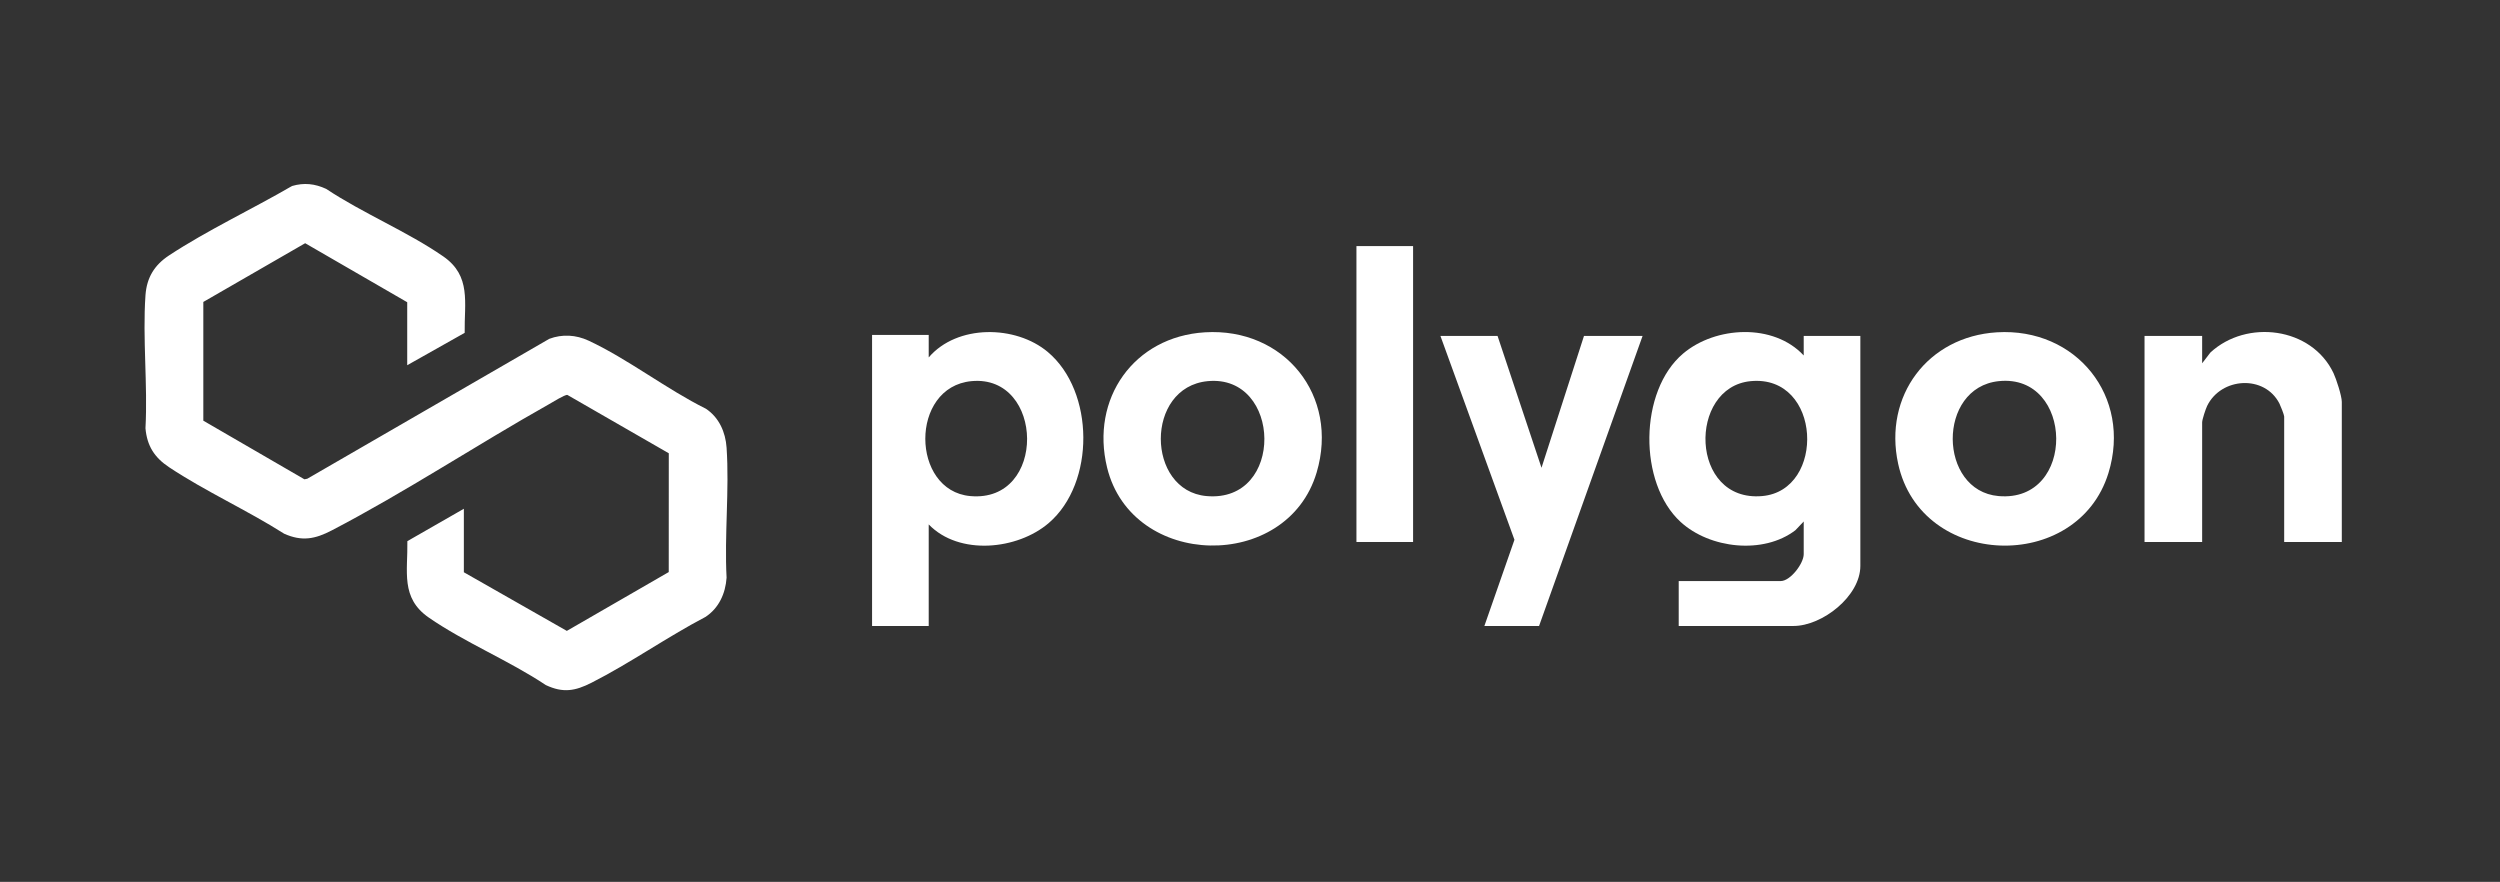
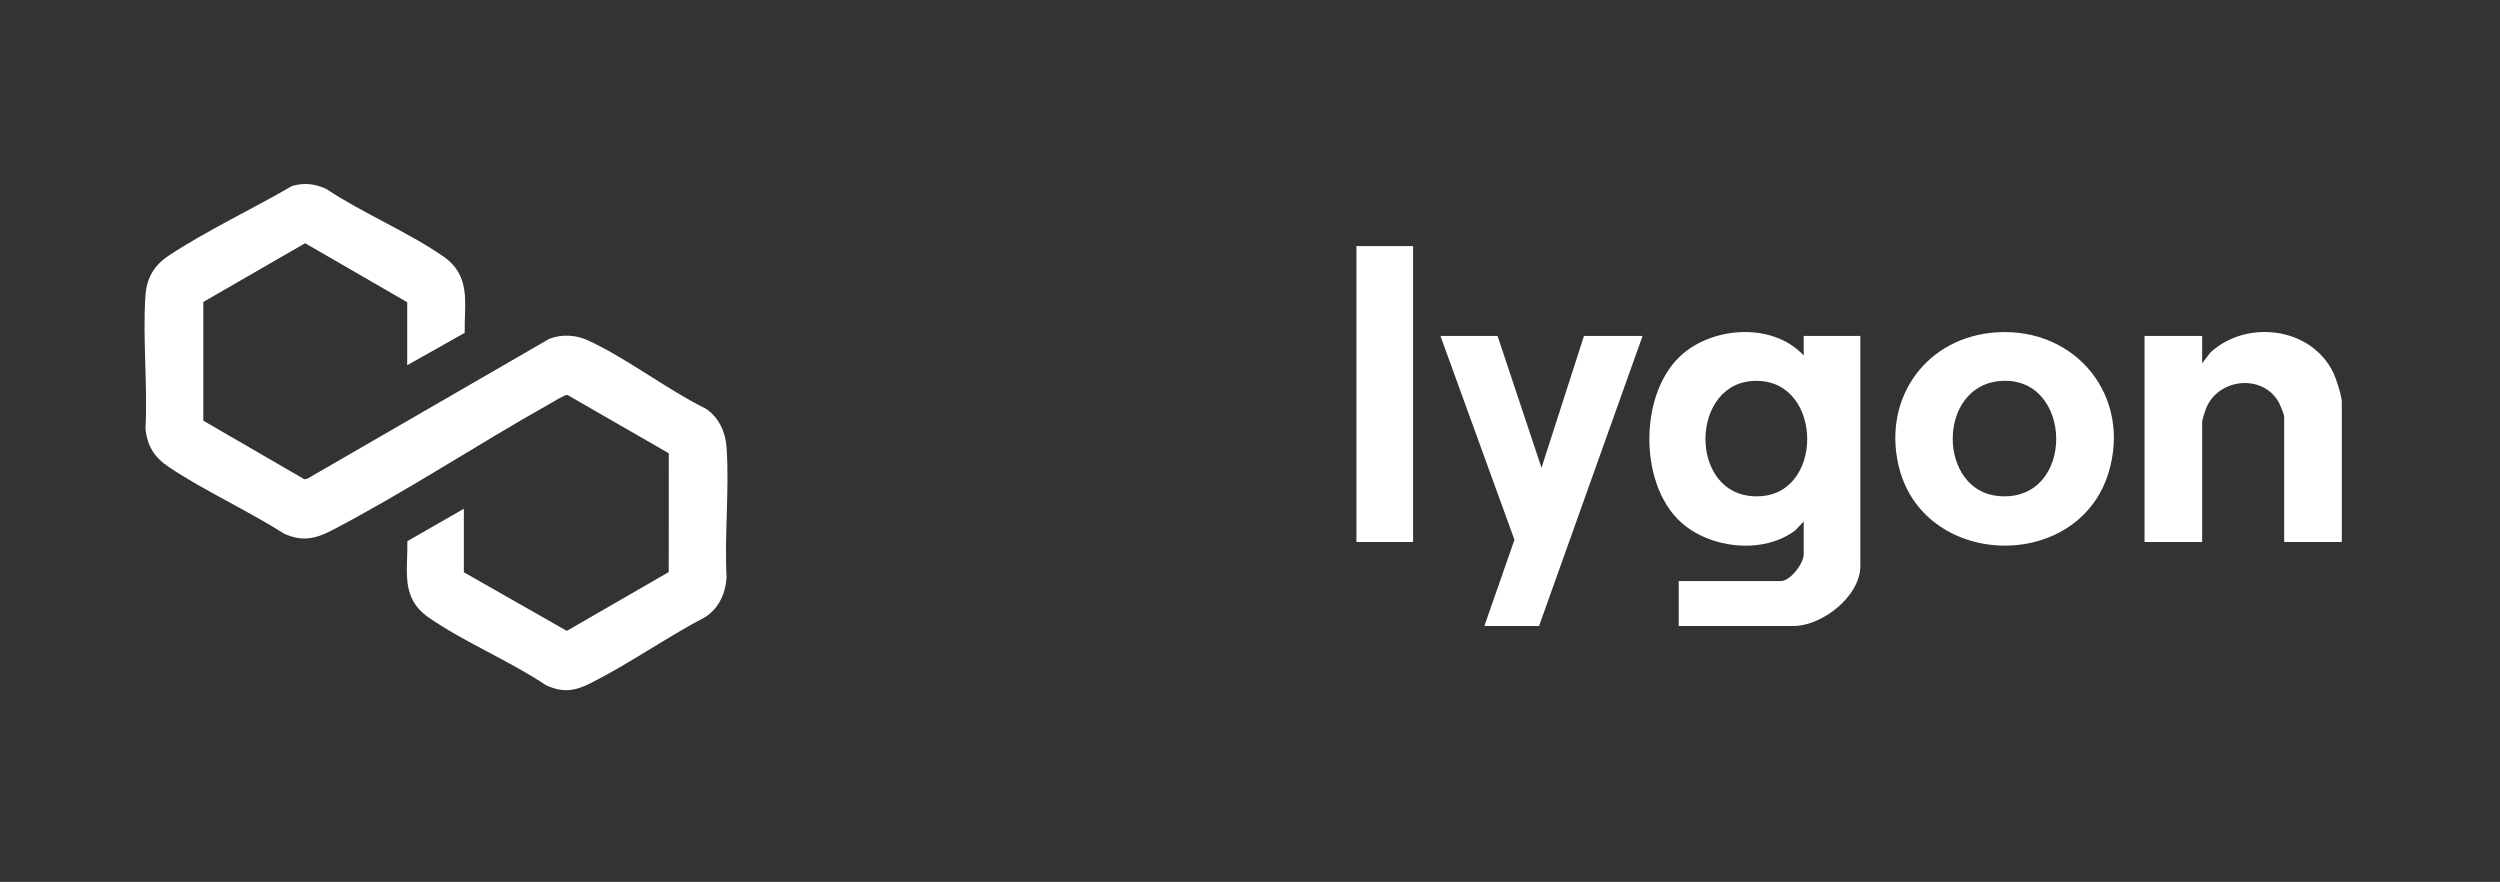
<svg xmlns="http://www.w3.org/2000/svg" id="Livello_1" viewBox="0 0 2560 903">
  <rect x="0" y="0" width="2560" height="903" fill="#333333" stroke="none" />
  <defs>
    <style>.cls-1{fill:#fff;}</style>
  </defs>
  <path class="cls-1" d="M475,586l105.43,60.03,104.36-60.24.05-121.64-103.83-59.74c-2.49-.51-15.32,7.52-18.68,9.41-73.93,41.6-147.89,90.45-222.66,129.34-16.93,8.81-30.43,11.54-48.7,3.35-37.72-23.98-80.87-43.49-117.89-68.11-14.85-9.88-22.52-21.72-24.12-39.88,2.4-44.45-3.06-92,0-136.08,1.26-18.13,9.12-31,24.12-40.88,39.1-25.76,85.3-47.44,125.92-71.08,12.37-3.63,23.43-2.4,35.04,2.96,37.37,24.89,83.34,43.82,119.87,69.13,28.89,20.01,21.43,47.39,21.92,78.26l-58.84,33.16v-64.5l-104.5-60.44-104.29,60.14v121.59s103.53,60.03,103.53,60.03l2.95-.59,247.78-143.26c13.32-5.01,27.36-4.13,40.2,1.84,40.09,18.67,80.1,49.89,120.23,69.77,13.45,8.99,20.05,23.98,21.13,39.87,2.94,43.15-2.32,89.58,0,133.08-1.1,16.16-7.9,31.32-21.73,40.27-39.28,20.59-77.27,47.38-116.64,67.36-16.71,8.48-29.12,10.67-46.72,2.37-37.35-24.93-83.34-43.83-119.87-69.13-29.11-20.17-21.35-47.18-21.92-78.26l57.84-33.16v65Z" />
  <path class="cls-1" d="M1847,364v-20h58v235.5c0,31.04-39,61.5-68.5,61.5h-117.5v-46h104.5c9.84,0,23.5-17.99,23.5-27.5v-33.5l-8.53,8.97c-32.82,25.11-87.68,18.82-117.48-8.46-43.51-39.82-42.75-134.25,2.54-172.48,33.21-28.04,92.54-31.32,123.47,1.97ZM1792.79,390.29c-64.56,6.05-62.75,124.23,11.69,117.69,65.32-5.74,61.06-124.51-11.69-117.69Z" />
-   <path class="cls-1" d="M951,537v104h-58v-298h58v23c29.09-34,89.02-33.28,122.01-5.51,47.97,40.38,48.56,134.12,1,175.02-32.08,27.59-91.92,33.73-123.01,1.49ZM994.79,390.29c-63.46,5.98-62.18,112.13-1.28,117.69,78.82,7.19,76.05-124.73,1.28-117.69Z" />
  <path class="cls-1" d="M2044.79,340.29c81.19-4.98,138.45,65.76,114.22,144.22-31.75,102.82-191.97,98.08-215.33-9.7-15.05-69.42,30.4-130.18,101.11-134.52ZM2046.8,390.29c-63.55,6.58-62.24,112.27-.28,117.69,80.05,7,77.31-125.66.28-117.69Z" />
-   <path class="cls-1" d="M1233.79,340.29c81.33-4.97,137.75,64.9,114.47,143.47-30.28,102.18-189.12,99.05-214.59-4.94-17.27-70.54,27.4-134.09,100.12-138.53ZM1236.79,390.29c-64.58,6.08-63.32,112.19-1.28,117.69,80.35,7.12,77.13-124.83,1.28-117.69Z" />
  <path class="cls-1" d="M2398,555h-59v-128.5c0-1.64-3.75-11.09-4.82-13.18-15.19-29.88-59.77-27-74.06,2.31-1.48,3.04-5.12,13.95-5.12,16.88v122.5h-59v-211h59v28l8.46-11.04c37.06-34.28,103.58-26.16,126.03,21.06,2.81,5.92,8.51,23.41,8.51,29.49v143.5Z" />
  <polygon class="cls-1" points="1533.5 344 1578.5 479.01 1622 344 1682 344 1576 641 1520 641 1550.8 552.74 1475 344 1533.5 344" />
  <rect class="cls-1" x="1389" y="252" width="58" height="303" />
</svg>